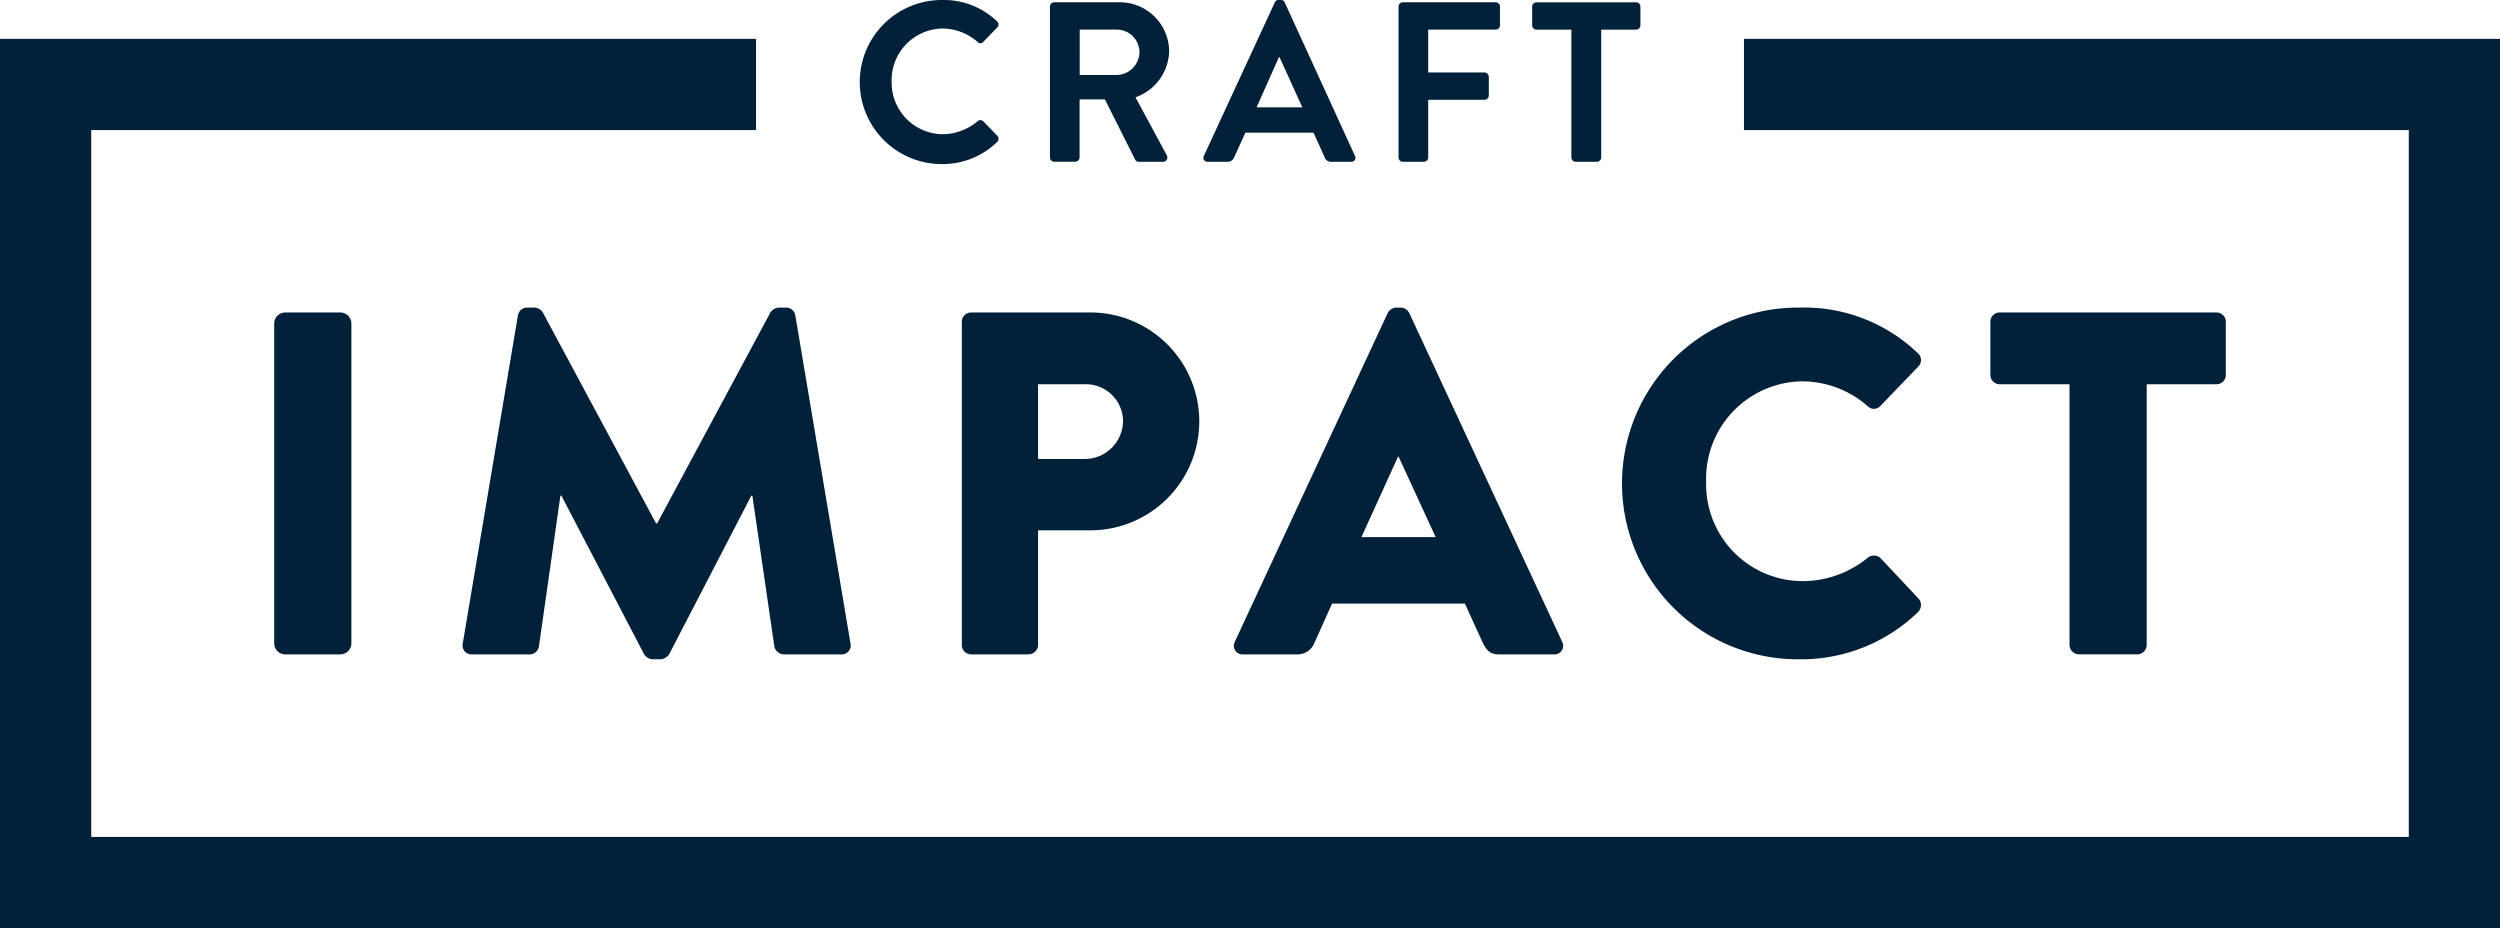
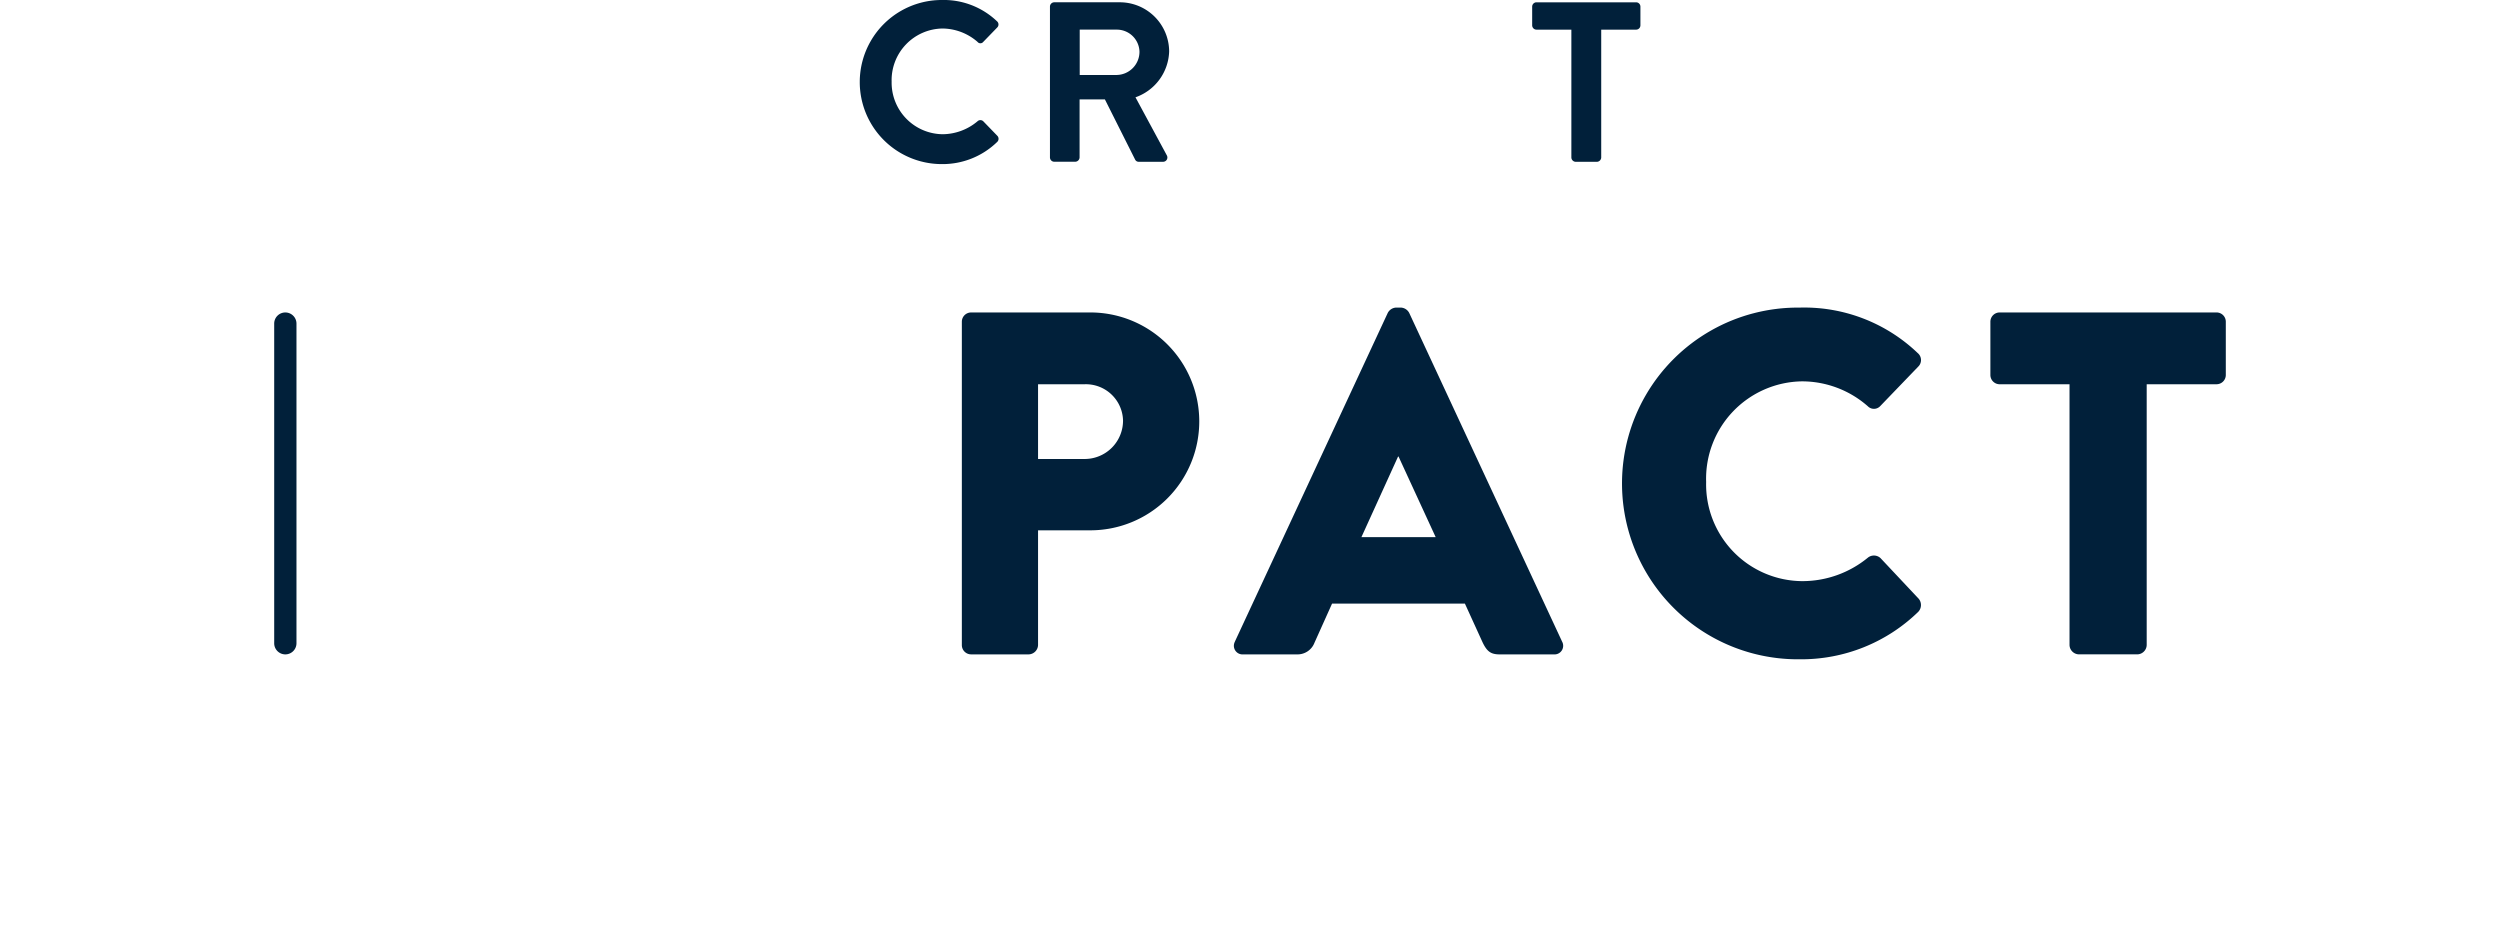
<svg xmlns="http://www.w3.org/2000/svg" width="168" height="62.365" viewBox="0 0 168 62.365">
  <defs>
    <clipPath id="clip-path">
      <rect id="Rectangle_2" data-name="Rectangle 2" width="168" height="62.365" fill="#01203a" />
    </clipPath>
  </defs>
  <g id="Group_2" data-name="Group 2" transform="translate(0 0)">
    <g id="Group_1" data-name="Group 1" transform="translate(0 0)" clip-path="url(#clip-path)">
-       <path id="Rectangle_1" data-name="Rectangle 1" d="M.748,0h3.69a.749.749,0,0,1,.749.749V22.228a.749.749,0,0,1-.749.749H.749A.749.749,0,0,1,0,22.228V.748A.748.748,0,0,1,.748,0Z" transform="translate(18.426 20.998)" fill="#01203a" />
-       <path id="Path_1" data-name="Path 1" d="M41.014,25.324a.626.626,0,0,1,.59-.525h.525a.722.722,0,0,1,.558.328L50.3,39.307h.066l7.616-14.18a.722.722,0,0,1,.558-.328h.525a.628.628,0,0,1,.591.525l3.709,22.057a.6.6,0,0,1-.624.723H58.871a.668.668,0,0,1-.624-.526L56.769,37.436H56.7L51.189,48.071a.77.77,0,0,1-.558.362H50.04a.714.714,0,0,1-.558-.362L43.936,37.436H43.87L42.425,47.578a.639.639,0,0,1-.623.526H37.928a.6.6,0,0,1-.623-.723Z" transform="translate(-6.21 -4.129)" fill="#01203a" />
+       <path id="Rectangle_1" data-name="Rectangle 1" d="M.748,0a.749.749,0,0,1,.749.749V22.228a.749.749,0,0,1-.749.749H.749A.749.749,0,0,1,0,22.228V.748A.748.748,0,0,1,.748,0Z" transform="translate(18.426 20.998)" fill="#01203a" />
      <path id="Path_2" data-name="Path 2" d="M77.549,25.816a.623.623,0,0,1,.623-.623h7.911a7.32,7.32,0,1,1,.033,14.639H82.67v7.713a.647.647,0,0,1-.624.624H78.172a.624.624,0,0,1-.623-.624Zm8.239,9.223a2.578,2.578,0,0,0,2.593-2.593,2.5,2.5,0,0,0-2.593-2.429H82.67V35.04Z" transform="translate(-12.913 -4.195)" fill="#01203a" />
      <path id="Path_3" data-name="Path 3" d="M99.547,47.25l10.274-22.09a.666.666,0,0,1,.558-.361h.328a.665.665,0,0,1,.558.361L121.54,47.25a.58.58,0,0,1-.558.854h-3.644c-.591,0-.854-.2-1.149-.821l-1.183-2.593H106.08L104.9,47.316a1.22,1.22,0,0,1-1.18.788h-3.611a.58.58,0,0,1-.558-.854m13.492-7.024-2.495-5.416h-.033l-2.463,5.416Z" transform="translate(-16.565 -4.129)" fill="#01203a" />
      <path id="Path_4" data-name="Path 4" d="M142.715,24.8a11.029,11.029,0,0,1,7.944,3.052.612.612,0,0,1,.033.919l-2.56,2.659a.576.576,0,0,1-.822,0,6.7,6.7,0,0,0-4.431-1.674,6.54,6.54,0,0,0-6.434,6.761,6.5,6.5,0,0,0,6.467,6.664,6.939,6.939,0,0,0,4.4-1.576.65.65,0,0,1,.854.033l2.56,2.724a.66.66,0,0,1-.033.887,11.268,11.268,0,0,1-7.976,3.184,11.817,11.817,0,1,1,0-23.633" transform="translate(-21.792 -4.129)" fill="#01203a" />
      <path id="Path_5" data-name="Path 5" d="M165.794,30.017H161.1a.624.624,0,0,1-.624-.623V25.815a.624.624,0,0,1,.624-.623h14.573a.622.622,0,0,1,.623.623v3.578a.623.623,0,0,1-.623.623H170.98V47.545a.645.645,0,0,1-.623.623h-3.939a.646.646,0,0,1-.624-.623Z" transform="translate(-26.722 -4.195)" fill="#01203a" />
-       <path id="Path_6" data-name="Path 6" d="M117.194,3.133V9.261h44.677v47.5H6.129V9.261H50.806V3.133H0V62.887H168V3.133Z" transform="translate(0 -0.521)" fill="#01203a" />
      <path id="Path_7" data-name="Path 7" d="M74.833,0a5.181,5.181,0,0,1,3.7,1.424.284.284,0,0,1,.016.428l-.934.964a.244.244,0,0,1-.383,0,3.627,3.627,0,0,0-2.359-.9,3.471,3.471,0,0,0-3.414,3.568,3.467,3.467,0,0,0,3.43,3.536,3.678,3.678,0,0,0,2.343-.872.28.28,0,0,1,.383,0l.949.98a.29.29,0,0,1-.015.413,5.256,5.256,0,0,1-3.721,1.486A5.513,5.513,0,1,1,74.833,0" transform="translate(-11.541 0)" fill="#01203a" />
      <path id="Path_8" data-name="Path 8" d="M84.653.475a.291.291,0,0,1,.292-.291h4.38a3.317,3.317,0,0,1,3.338,3.292A3.378,3.378,0,0,1,90.4,6.569l2.1,3.889a.29.29,0,0,1-.26.444H90.627a.263.263,0,0,1-.246-.138L88.344,6.708h-1.7v3.9a.3.3,0,0,1-.292.291H84.945a.291.291,0,0,1-.292-.291Zm4.5,4.593a1.559,1.559,0,0,0,1.516-1.561,1.523,1.523,0,0,0-1.516-1.486h-2.5V5.068Z" transform="translate(-14.096 -0.03)" fill="#01203a" />
-       <path id="Path_9" data-name="Path 9" d="M97.058,10.474,101.82.168A.276.276,0,0,1,102.08,0h.153a.26.26,0,0,1,.26.168l4.717,10.306a.27.27,0,0,1-.261.4h-1.331a.441.441,0,0,1-.444-.306l-.75-1.654H99.845l-.751,1.654a.463.463,0,0,1-.444.306H97.318a.27.27,0,0,1-.26-.4m6.615-3.261-1.53-3.369H102.1l-1.5,3.369Z" transform="translate(-16.157 0)" fill="#01203a" />
-       <path id="Path_10" data-name="Path 10" d="M112.76.475a.291.291,0,0,1,.292-.291h6.232a.291.291,0,0,1,.292.291V1.73a.291.291,0,0,1-.292.291h-4.532V4.9h3.783a.3.3,0,0,1,.29.291V6.447a.3.3,0,0,1-.29.291h-3.783v3.874a.3.3,0,0,1-.292.291h-1.408a.291.291,0,0,1-.292-.291Z" transform="translate(-18.777 -0.03)" fill="#01203a" />
      <path id="Path_11" data-name="Path 11" d="M126.166,2.022h-2.341a.291.291,0,0,1-.293-.291V.476a.291.291,0,0,1,.293-.291h6.691a.29.29,0,0,1,.29.291V1.731a.29.29,0,0,1-.29.291h-2.344v8.591a.3.3,0,0,1-.29.291h-1.424a.3.3,0,0,1-.292-.291Z" transform="translate(-20.57 -0.03)" fill="#01203a" />
    </g>
  </g>
</svg>